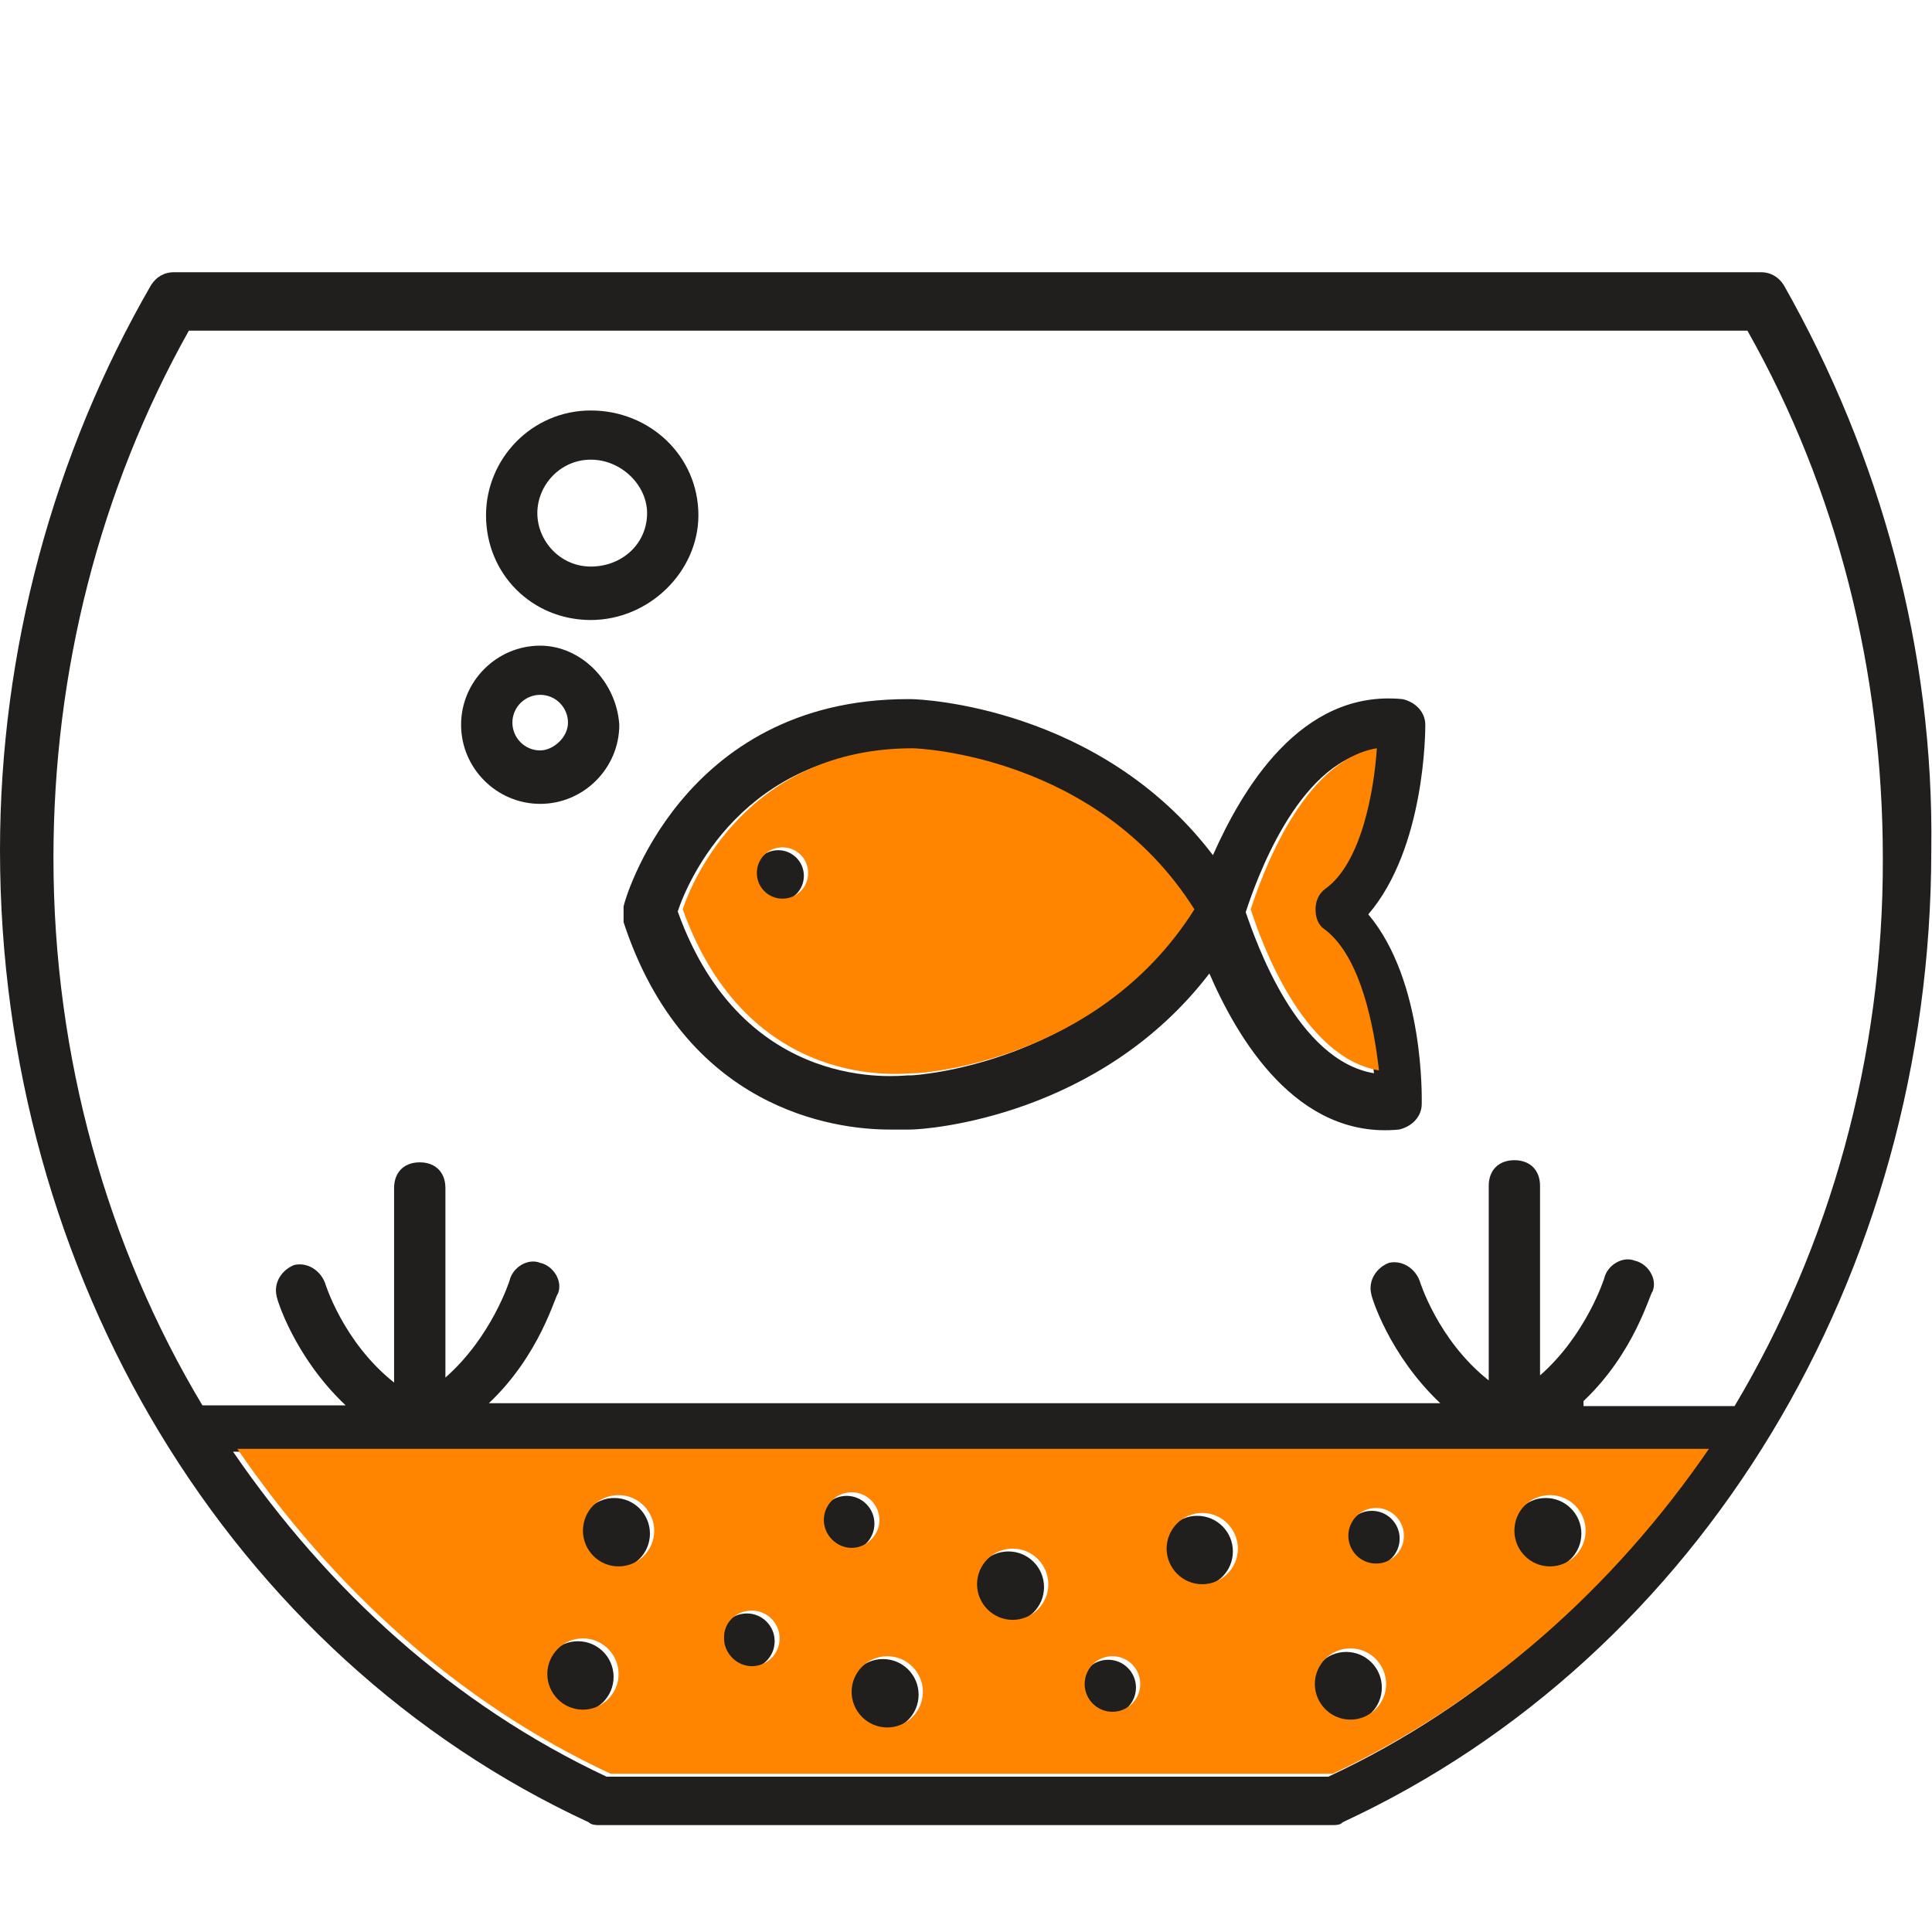
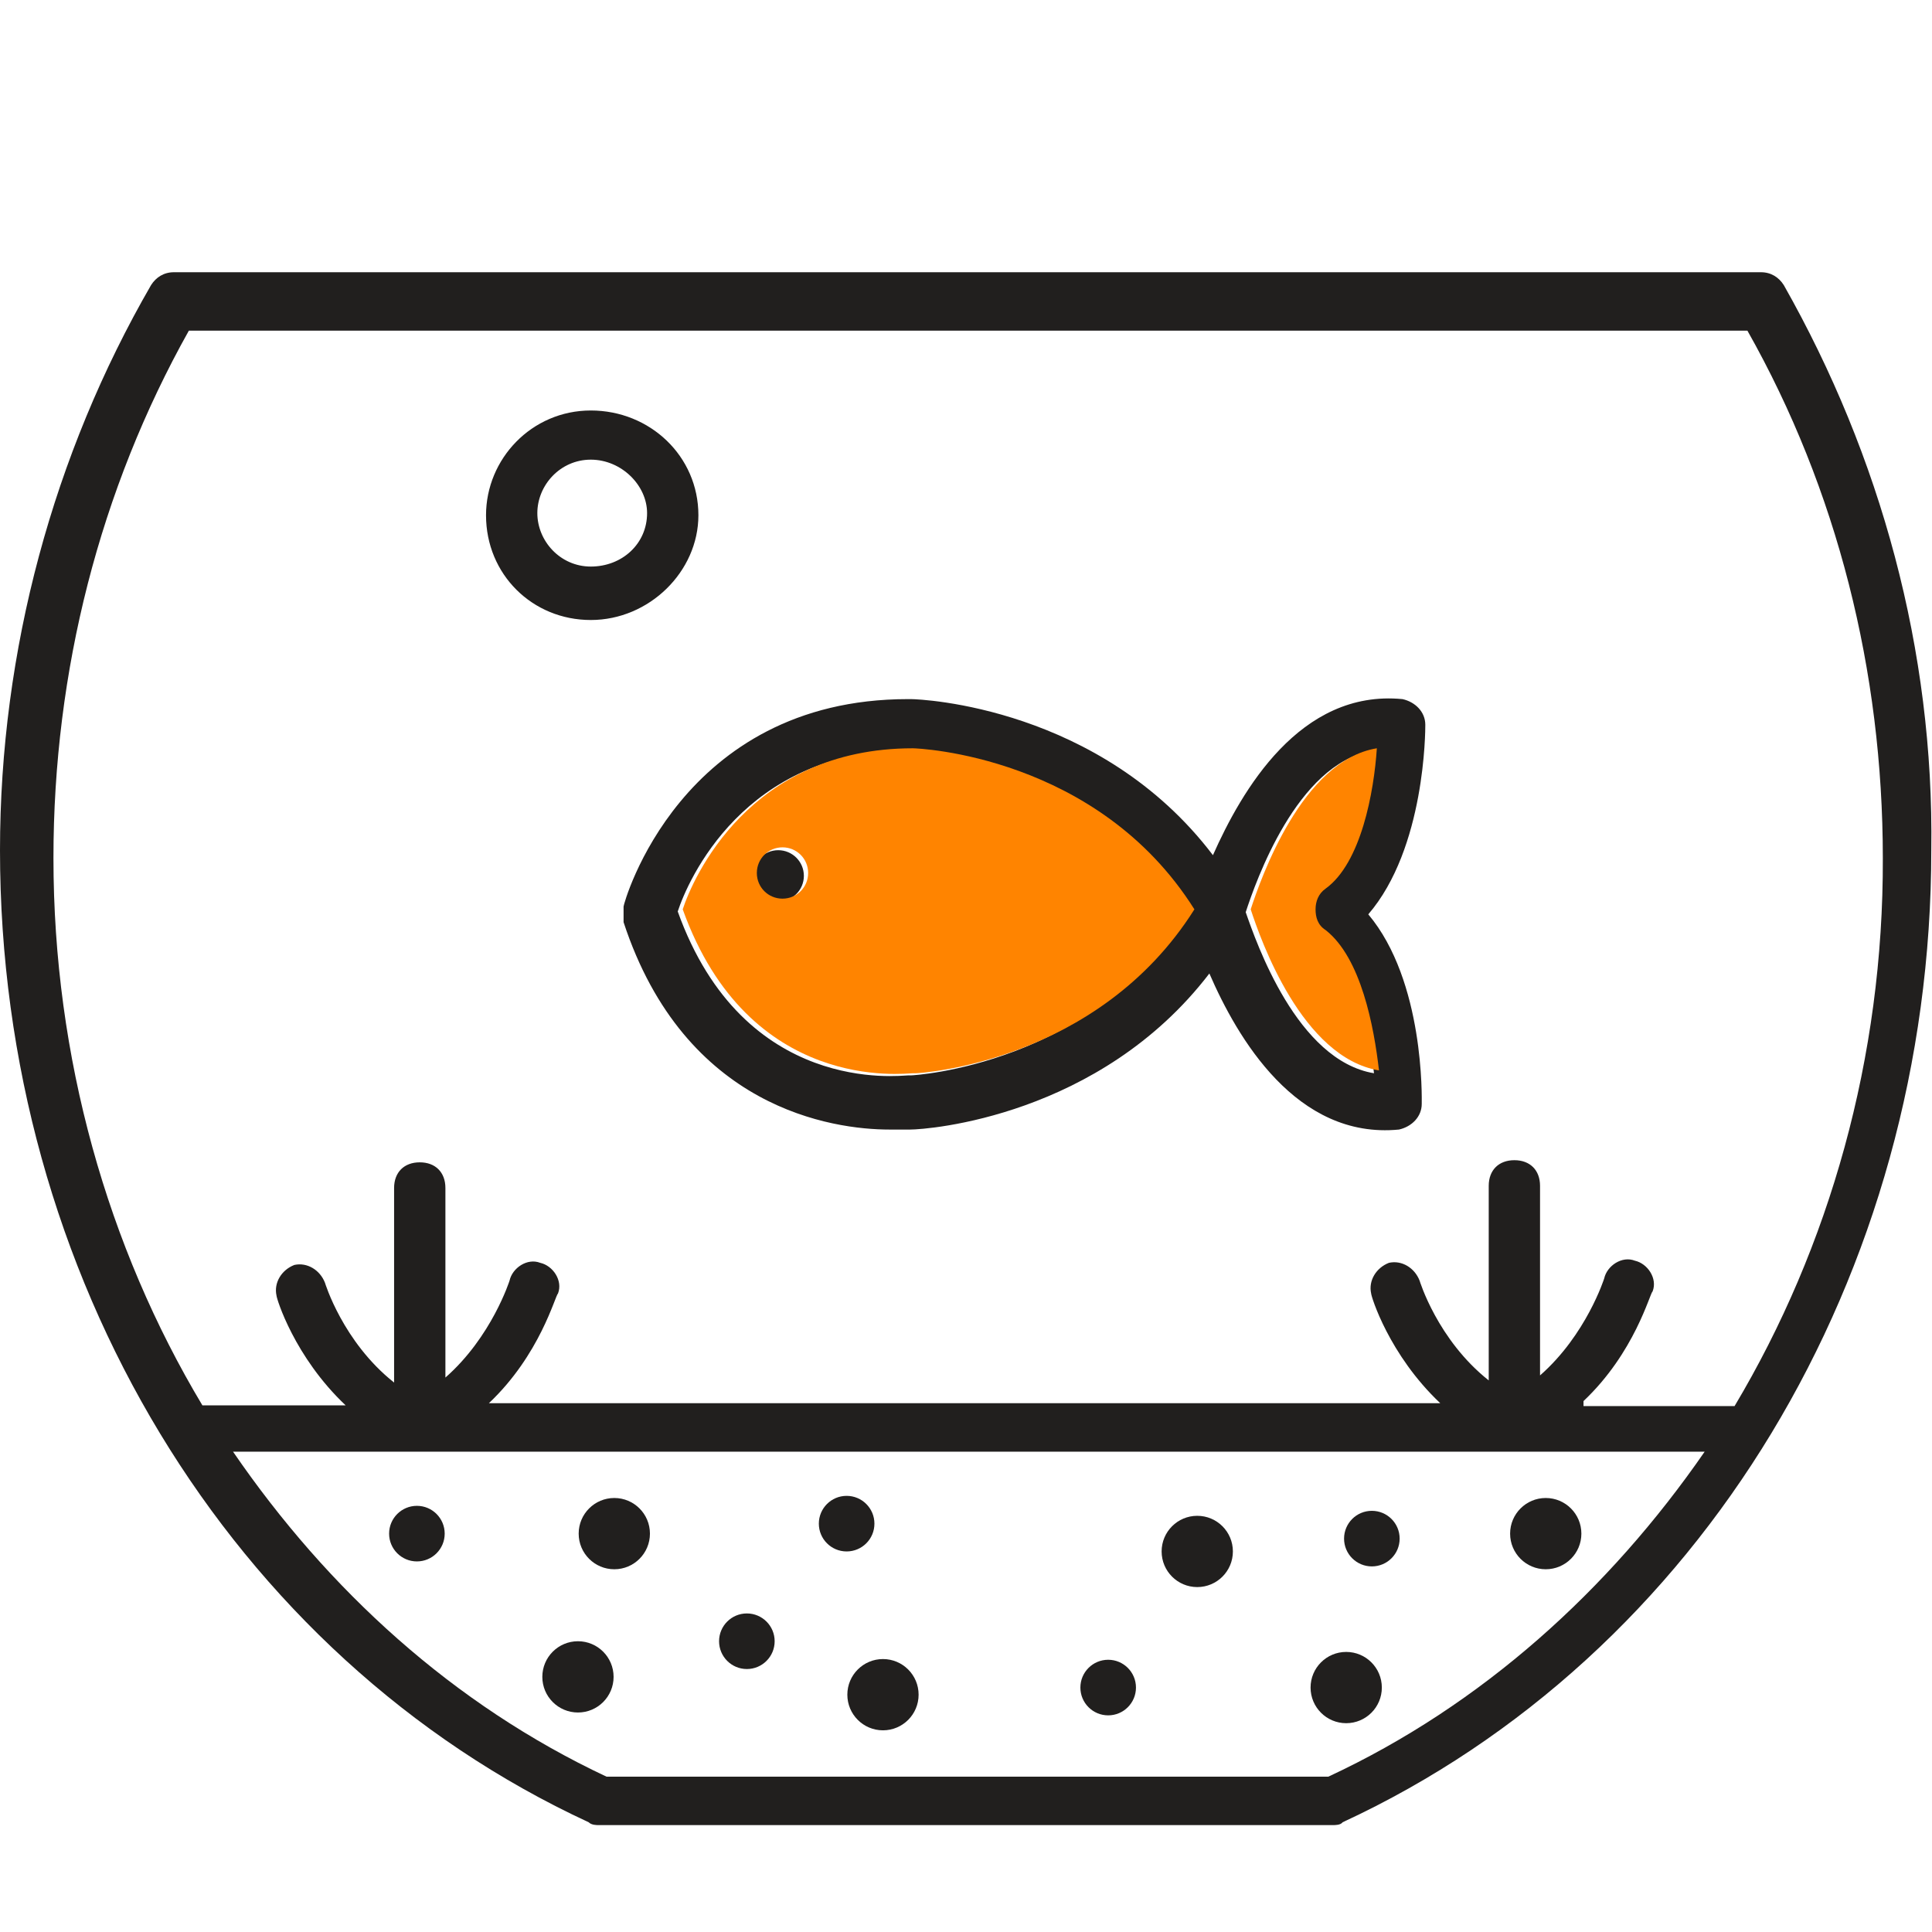
<svg xmlns="http://www.w3.org/2000/svg" version="1.1" id="Layer_1" x="0px" y="0px" viewBox="0 0 271.1 271.1" style="enable-background:new 0 0 271.1 271.1;" xml:space="preserve">
  <style type="text/css">
	.st0{fill:#211F1E;}
	.st1{fill:#FF8400;}
</style>
  <g>
    <g>
      <path class="st0" d="M200,101.7c0-1.8-1.4-3.2-3.2-3.6c-14.4-1.4-22.6,12.9-26.6,21.9c-15.8-20.8-40.9-21.9-42.4-21.9    c0,0,0,0-0.4,0c-32,0-39.9,28.7-39.9,29.1c0,0.7,0,1.4,0,2.2c8.6,26.2,29.4,29.1,37.3,29.1c1.4,0,2.5,0,2.9,0    c2.5,0,26.6-1.8,42-21.9c3.9,9,12.2,23.3,26.6,21.9c1.8-0.4,3.2-1.8,3.2-3.6c0-0.7,0.4-17.2-7.5-26.6C200,119,200,102.5,200,101.7    z M127.8,150.9h-0.4c-1.1,0-23,2.9-32.3-23c1.4-4.3,9.3-22.6,32.3-22.6c0.7,0,25.9,1.1,39.5,22.6    C153.3,149.5,128.2,150.9,127.8,150.9z M192.8,150.6c-10.8-1.8-16.5-18.3-18-22.6c1.4-4.3,7.2-20.8,17.6-22.6    c-0.4,6.1-2.2,16.2-7.2,19.7c-1.1,0.7-1.4,1.8-1.4,2.9c0,1.1,0.4,2.2,1.4,2.9C190.3,134.8,192.1,144.5,192.8,150.6z" />
    </g>
  </g>
  <g>
    <g>
      <circle class="st0" cx="109.2" cy="122.9" r="3.6" />
    </g>
  </g>
  <g>
    <g>
-       <path class="st0" d="M75.8,90.6c-6.1,0-11.1,5-11.1,11.1s5,11.1,11.1,11.1s11.1-5,11.1-11.1C86.5,95.6,81.5,90.6,75.8,90.6z     M75.8,105.3c-2.2,0-3.9-1.8-3.9-3.9c0-2.2,1.8-3.9,3.9-3.9c2.2,0,3.9,1.8,3.9,3.9C79.7,103.5,77.6,105.3,75.8,105.3z" />
-     </g>
+       </g>
  </g>
  <g>
    <g>
      <path class="st0" d="M82.9,57.6c-8.3,0-14.7,6.8-14.7,14.7c0,8.3,6.5,14.7,14.7,14.7S98,80.2,98,72.3C98,64,91.2,57.6,82.9,57.6z     M82.9,79.5c-4.3,0-7.5-3.6-7.5-7.5c0-3.9,3.2-7.5,7.5-7.5s7.9,3.6,7.9,7.5C90.8,76.3,87.3,79.5,82.9,79.5z" />
    </g>
  </g>
  <g>
    <g>
-       <path class="st0" d="M250.3,40c-0.7-1.1-1.8-1.8-3.2-1.8H24.4c-1.4,0-2.5,0.7-3.2,1.8C7.5,63.7,0,91.3,0,119.3    c0,59.6,32.3,113.1,82.6,136.4c0.4,0.4,1.1,0.4,1.4,0.4h103c0.4,0,1.1,0,1.4-0.4c50.3-23.3,82.6-76.8,82.6-136.4    C271.4,91.3,263.9,64,250.3,40z M186.4,249.3H85.1c-21.5-10.1-39.1-26.2-52.4-45.6h206.5C225.8,223.1,207.9,239.3,186.4,249.3z     M243.4,197.3h-21.2v-0.7c7.2-6.8,9.3-15.1,9.7-15.4c0.7-1.8-0.7-3.9-2.5-4.3c-1.8-0.7-3.9,0.7-4.3,2.5c0,0-2.5,7.9-9,13.6v-26.6    c0-2.2-1.4-3.6-3.6-3.6c-2.2,0-3.6,1.4-3.6,3.6v27.3c-7.2-5.7-9.7-14-9.7-14c-0.7-1.8-2.5-2.9-4.3-2.5c-1.8,0.7-2.9,2.5-2.5,4.3    c0,0.4,2.5,8.6,9.7,15.4H68.6c7.2-6.8,9.3-15.1,9.7-15.4c0.7-1.8-0.7-3.9-2.5-4.3c-1.8-0.7-3.9,0.7-4.3,2.5c0,0-2.5,7.9-9,13.6    v-26.6c0-2.2-1.4-3.6-3.6-3.6c-2.2,0-3.6,1.4-3.6,3.6V194c-7.2-5.7-9.7-14-9.7-14c-0.7-1.8-2.5-2.9-4.3-2.5    c-1.8,0.7-2.9,2.5-2.5,4.3c0,0.4,2.5,8.6,9.7,15.4H28.4C15.1,175,7.5,148.4,7.5,120.4c0-26.2,6.5-51.7,19-74h218.7    c12.6,22.3,19,47.8,19,74C264.3,148.4,256.7,175,243.4,197.3z" />
+       <path class="st0" d="M250.3,40c-0.7-1.1-1.8-1.8-3.2-1.8H24.4c-1.4,0-2.5,0.7-3.2,1.8C7.5,63.7,0,91.3,0,119.3    c0,59.6,32.3,113.1,82.6,136.4c0.4,0.4,1.1,0.4,1.4,0.4h103c0.4,0,1.1,0,1.4-0.4c50.3-23.3,82.6-76.8,82.6-136.4    C271.4,91.3,263.9,64,250.3,40z M186.4,249.3H85.1c-21.5-10.1-39.1-26.2-52.4-45.6h206.5C225.8,223.1,207.9,239.3,186.4,249.3z     M243.4,197.3h-21.2v-0.7c7.2-6.8,9.3-15.1,9.7-15.4c0.7-1.8-0.7-3.9-2.5-4.3c-1.8-0.7-3.9,0.7-4.3,2.5c0,0-2.5,7.9-9,13.6v-26.6    c0-2.2-1.4-3.6-3.6-3.6c-2.2,0-3.6,1.4-3.6,3.6v27.3c-7.2-5.7-9.7-14-9.7-14c-0.7-1.8-2.5-2.9-4.3-2.5c-1.8,0.7-2.9,2.5-2.5,4.3    c0,0.4,2.5,8.6,9.7,15.4H68.6c7.2-6.8,9.3-15.1,9.7-15.4c0.7-1.8-0.7-3.9-2.5-4.3c-1.8-0.7-3.9,0.7-4.3,2.5c0,0-2.5,7.9-9,13.6    v-26.6c0-2.2-1.4-3.6-3.6-3.6c-2.2,0-3.6,1.4-3.6,3.6V194c-7.2-5.7-9.7-14-9.7-14c-0.7-1.8-2.5-2.9-4.3-2.5    c-1.8,0.7-2.9,2.5-2.5,4.3c0,0.4,2.5,8.6,9.7,15.4H28.4C15.1,175,7.5,148.4,7.5,120.4c0-26.2,6.5-51.7,19-74h218.7    c12.6,22.3,19,47.8,19,74C264.3,148.4,256.7,175,243.4,197.3" />
    </g>
  </g>
  <g>
    <g>
      <circle class="st0" cx="86.2" cy="215.2" r="5" />
    </g>
  </g>
  <g>
    <g>
      <circle class="st0" cx="188.9" cy="236.8" r="5" />
    </g>
  </g>
  <g>
    <g>
-       <circle class="st0" cx="141.5" cy="222.7" r="5" />
-     </g>
+       </g>
  </g>
  <g>
    <g>
      <circle class="st0" cx="81.1" cy="235.3" r="5" />
    </g>
  </g>
  <g>
    <g>
      <circle class="st0" cx="123.9" cy="237.8" r="5" />
    </g>
  </g>
  <g>
    <g>
      <circle class="st0" cx="168" cy="217.7" r="5" />
    </g>
  </g>
  <g>
    <g>
      <circle class="st0" cx="216.9" cy="215.2" r="5" />
    </g>
  </g>
  <g>
    <g>
      <circle class="st0" cx="58.5" cy="215.2" r="3.9" />
    </g>
  </g>
  <g>
    <g>
      <circle class="st0" cx="104.8" cy="230.3" r="3.9" />
    </g>
  </g>
  <g>
    <g>
      <circle class="st0" cx="155.5" cy="236.8" r="3.9" />
    </g>
  </g>
  <g>
    <g>
      <circle class="st0" cx="192.5" cy="215.9" r="3.9" />
    </g>
  </g>
  <g>
    <g>
      <circle class="st0" cx="118.8" cy="213.8" r="3.9" />
    </g>
  </g>
  <path class="st1" d="M128.1,105c-23,0-30.9,18.3-32.3,22.6c9.3,25.9,31.2,23,32.3,23h0.4c0.4,0,25.5-1.4,39.1-23  C154,106,128.8,105,128.1,105z M109.8,126.1c-2,0-3.6-1.6-3.6-3.6c0-2,1.6-3.6,3.6-3.6c2,0,3.6,1.6,3.6,3.6  C113.4,124.5,111.8,126.1,109.8,126.1z" />
  <path class="st1" d="M175.5,127.6c1.4,4.3,7.2,20.8,18,22.6c-0.7-6.1-2.5-15.8-7.5-19.7c-1.1-0.7-1.4-1.8-1.4-2.9  c0-1.1,0.4-2.2,1.4-2.9c5-3.6,6.8-13.6,7.2-19.7C182.7,106.7,176.9,123.3,175.5,127.6z" />
-   <path class="st1" d="M85.7,248.9H187c21.5-10.1,39.5-26.2,52.8-45.6H33.3C46.6,222.7,64.2,238.9,85.7,248.9z M217.5,209.8  c2.8,0,5,2.3,5,5c0,2.8-2.3,5-5,5c-2.8,0-5-2.3-5-5C212.5,212,214.7,209.8,217.5,209.8z M193.1,211.6c2.2,0,3.9,1.8,3.9,3.9  c0,2.2-1.8,3.9-3.9,3.9c-2.2,0-3.9-1.8-3.9-3.9C189.2,213.4,190.9,211.6,193.1,211.6z M189.5,231.3c2.8,0,5,2.3,5,5c0,2.8-2.3,5-5,5  c-2.8,0-5-2.3-5-5C184.5,233.6,186.7,231.3,189.5,231.3z M168.7,212.3c2.8,0,5,2.3,5,5c0,2.8-2.3,5-5,5c-2.8,0-5-2.3-5-5  C163.7,214.6,165.9,212.3,168.7,212.3z M156.1,232.4c2.2,0,3.9,1.8,3.9,3.9c0,2.2-1.8,3.9-3.9,3.9c-2.2,0-3.9-1.8-3.9-3.9  C152.2,234.2,153.9,232.4,156.1,232.4z M142.1,217.3c2.8,0,5,2.3,5,5c0,2.8-2.3,5-5,5c-2.8,0-5-2.3-5-5  C137.1,219.6,139.3,217.3,142.1,217.3z M129.5,237.4c0,2.8-2.3,5-5,5c-2.8,0-5-2.3-5-5c0-2.8,2.3-5,5-5  C127.3,232.4,129.5,234.7,129.5,237.4z M119.5,209.4c2.2,0,3.9,1.8,3.9,3.9s-1.8,3.9-3.9,3.9s-3.9-1.8-3.9-3.9  S117.3,209.4,119.5,209.4z M105.5,226c2.2,0,3.9,1.8,3.9,3.9c0,2.2-1.8,3.9-3.9,3.9s-3.9-1.8-3.9-3.9  C101.5,227.7,103.3,226,105.5,226z M86.8,209.8c2.8,0,5,2.3,5,5c0,2.8-2.3,5-5,5c-2.8,0-5-2.3-5-5C81.8,212,84,209.8,86.8,209.8z   M81.8,229.9c2.8,0,5,2.3,5,5c0,2.8-2.3,5-5,5c-2.8,0-5-2.3-5-5C76.8,232.2,79,229.9,81.8,229.9z" />
</svg>